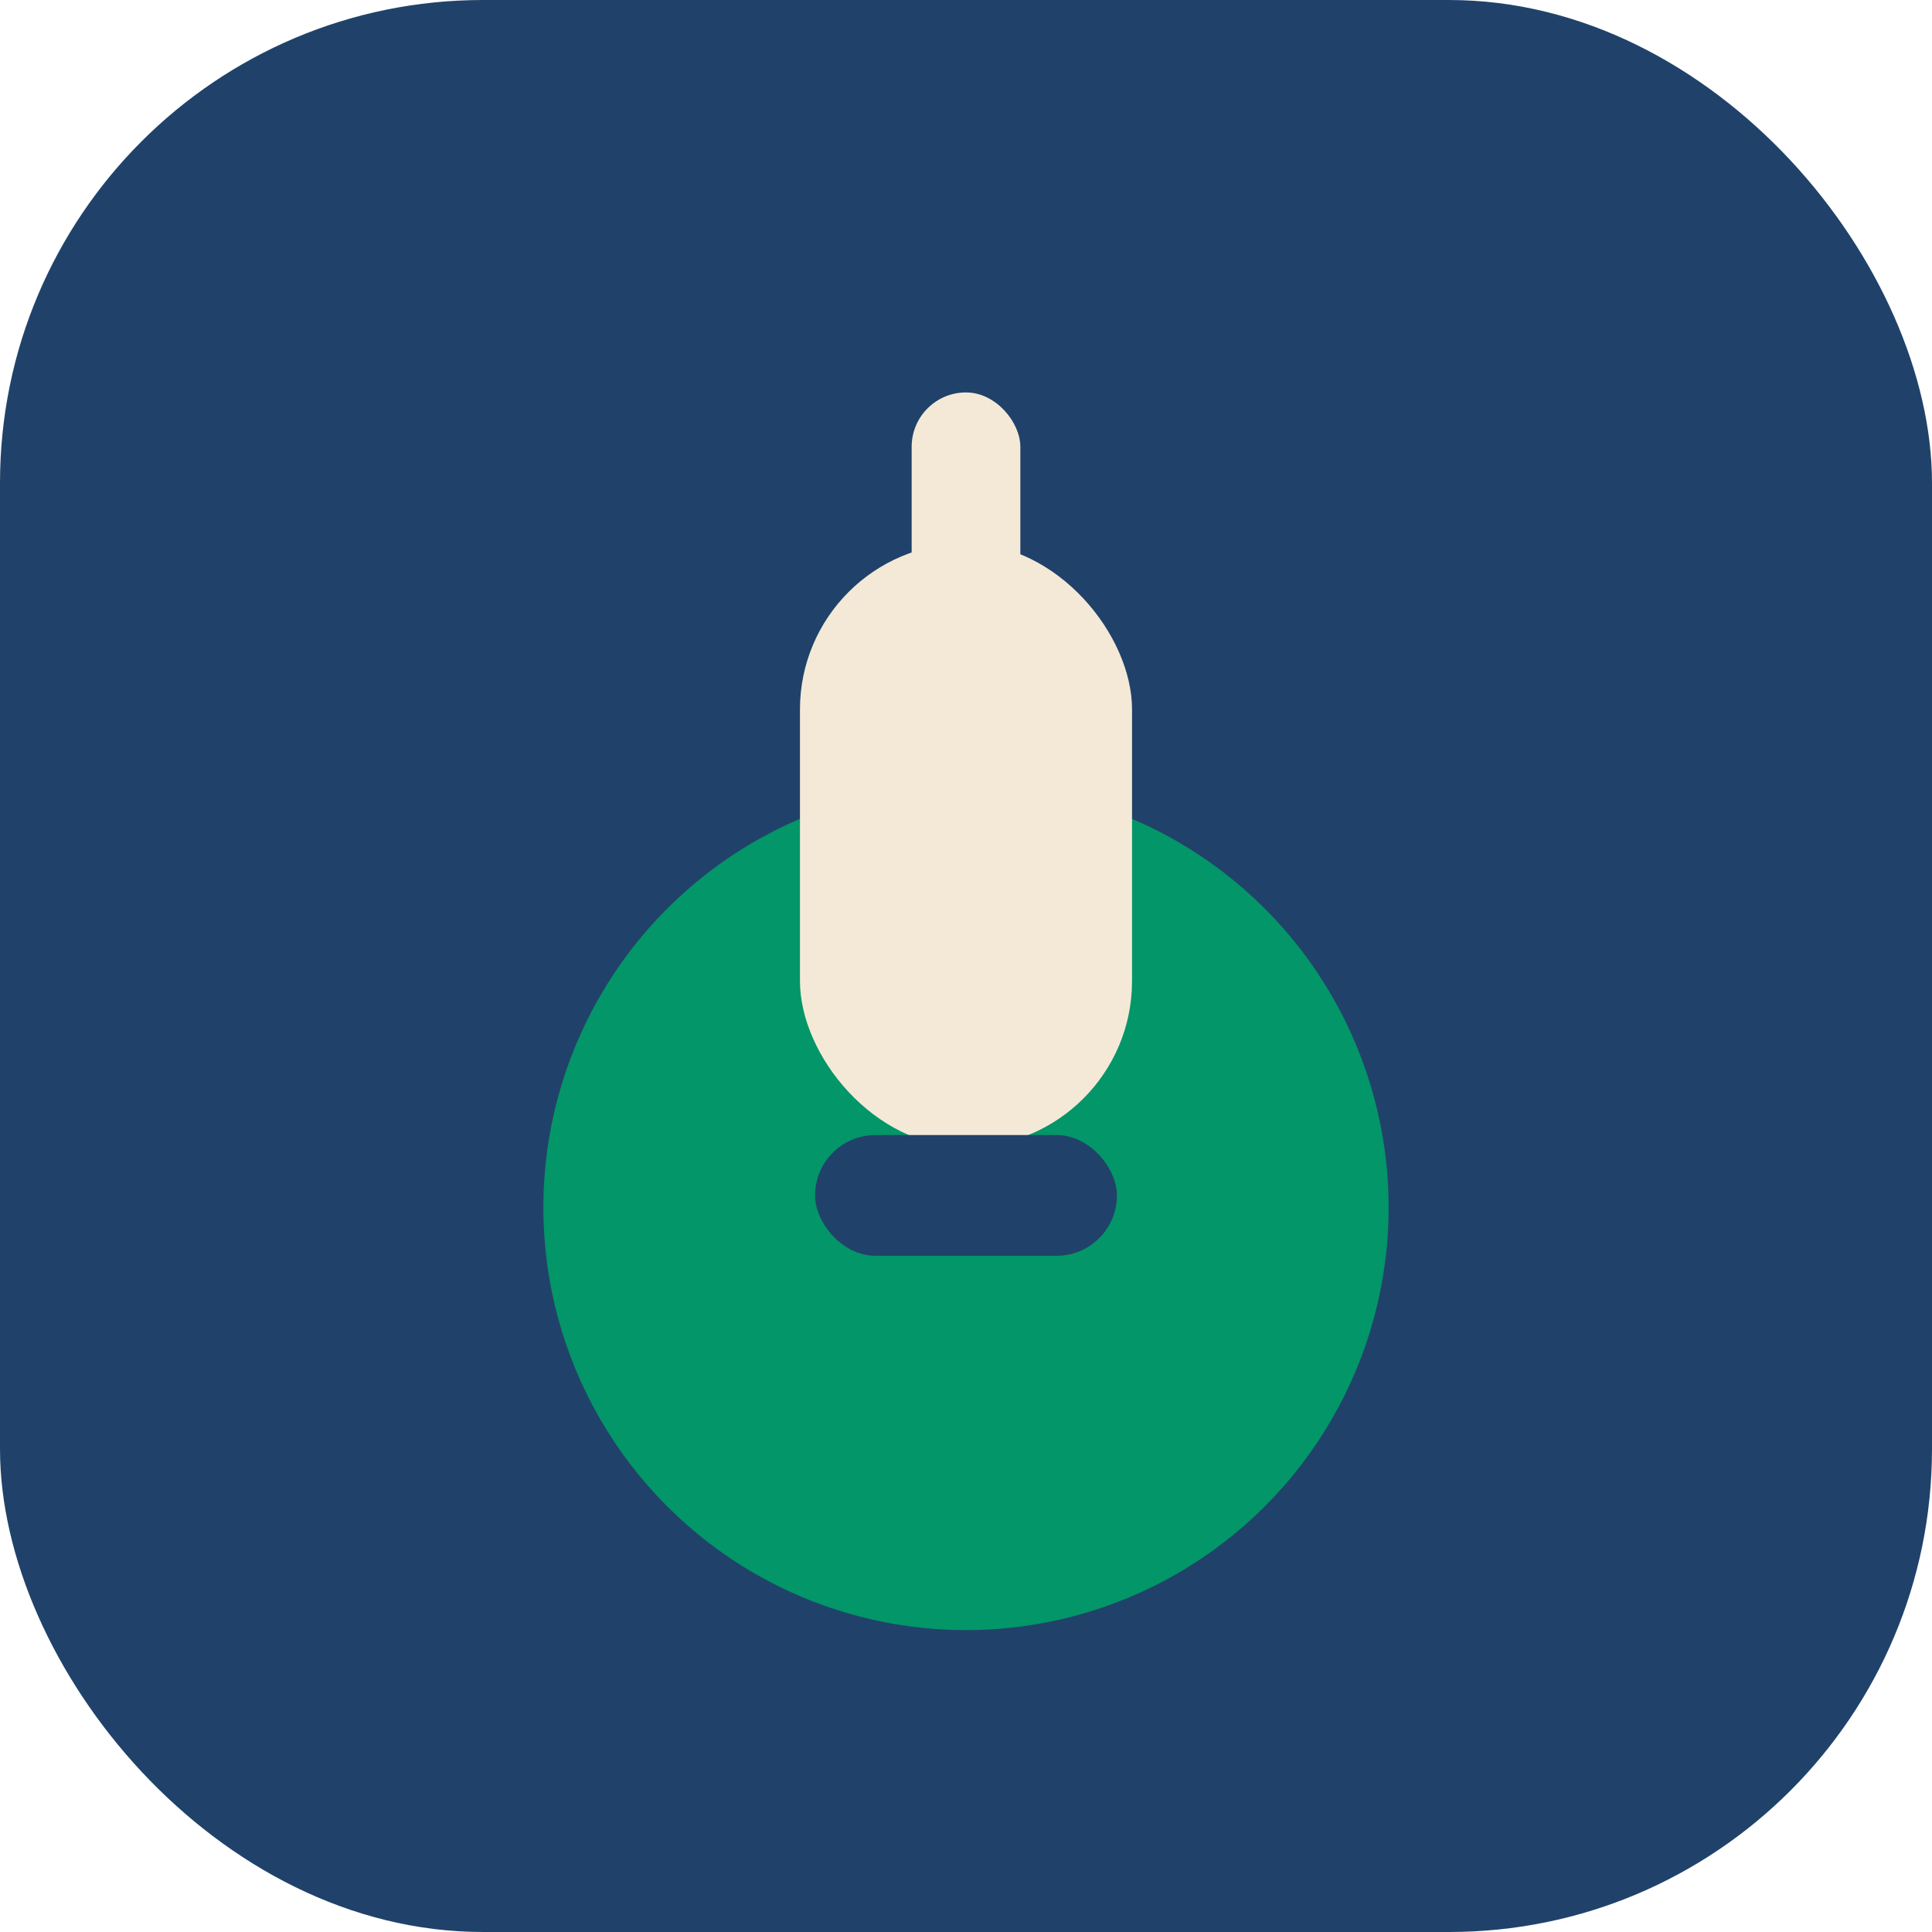
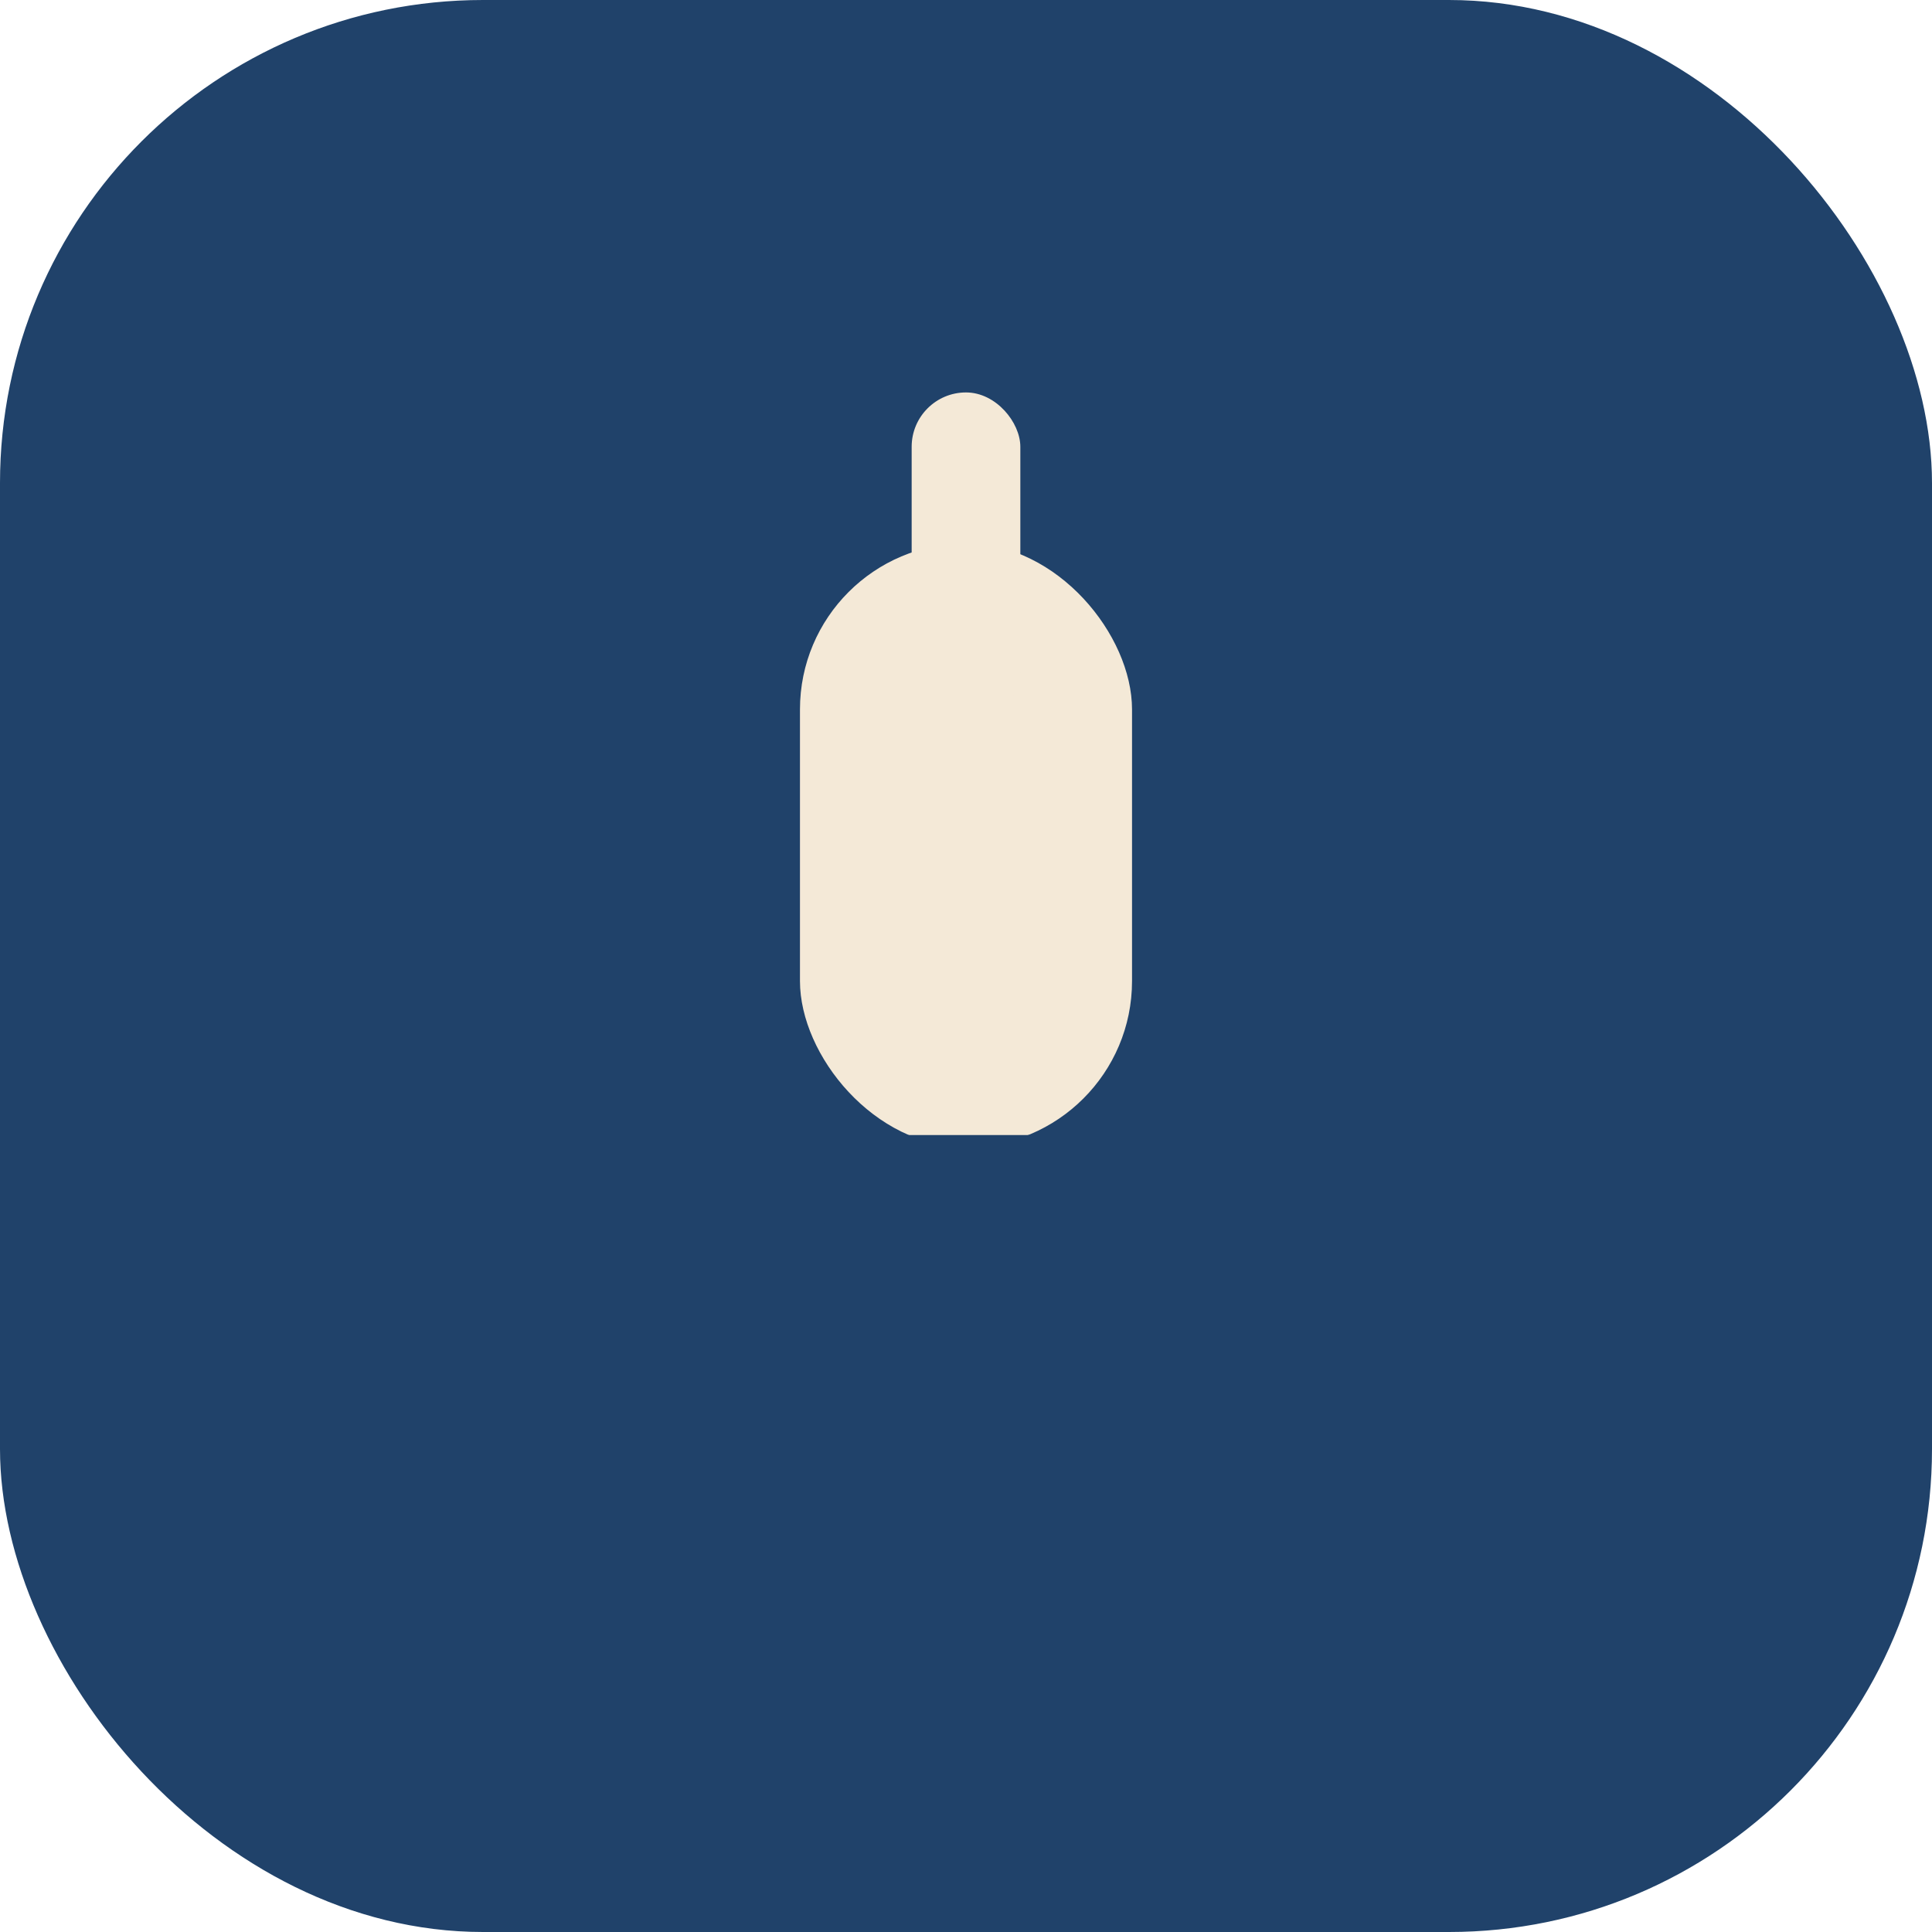
<svg xmlns="http://www.w3.org/2000/svg" width="32" height="32" viewBox="0 0 32 32">
  <rect width="32" height="32" rx="8" fill="#20426A" />
-   <circle cx="16" cy="20" r="7" fill="#039668" />
  <rect x="13.25" y="9" width="5.5" height="10" rx="2.75" fill="#F4E9D7" />
  <rect x="15.1" y="6.5" width="1.8" height="5.5" rx="0.9" fill="#F4E9D7" />
  <rect x="13.5" y="18.8" width="5" height="2" rx="1" fill="#20426A" />
</svg>